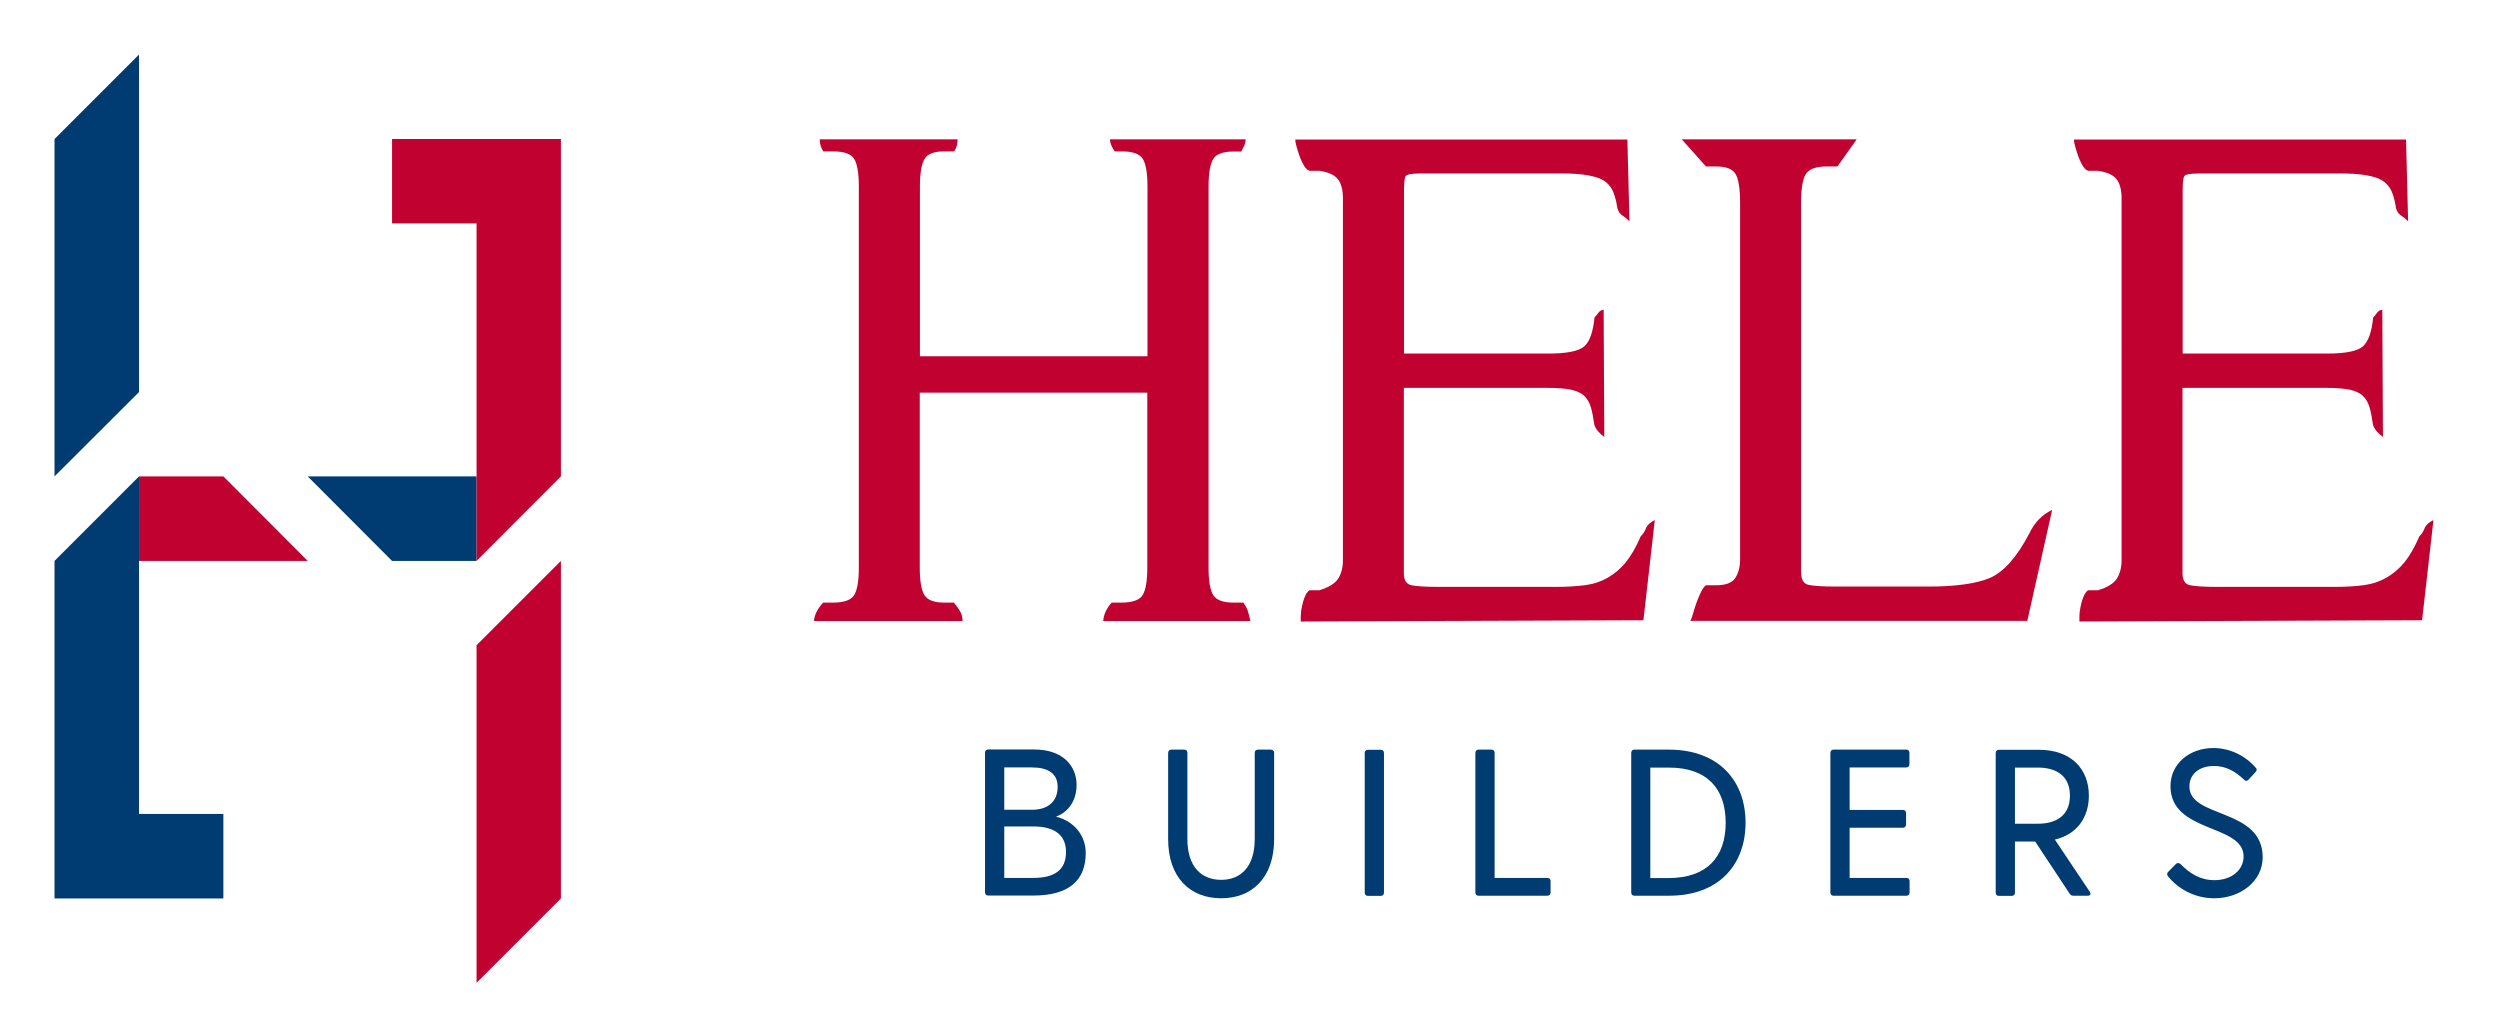
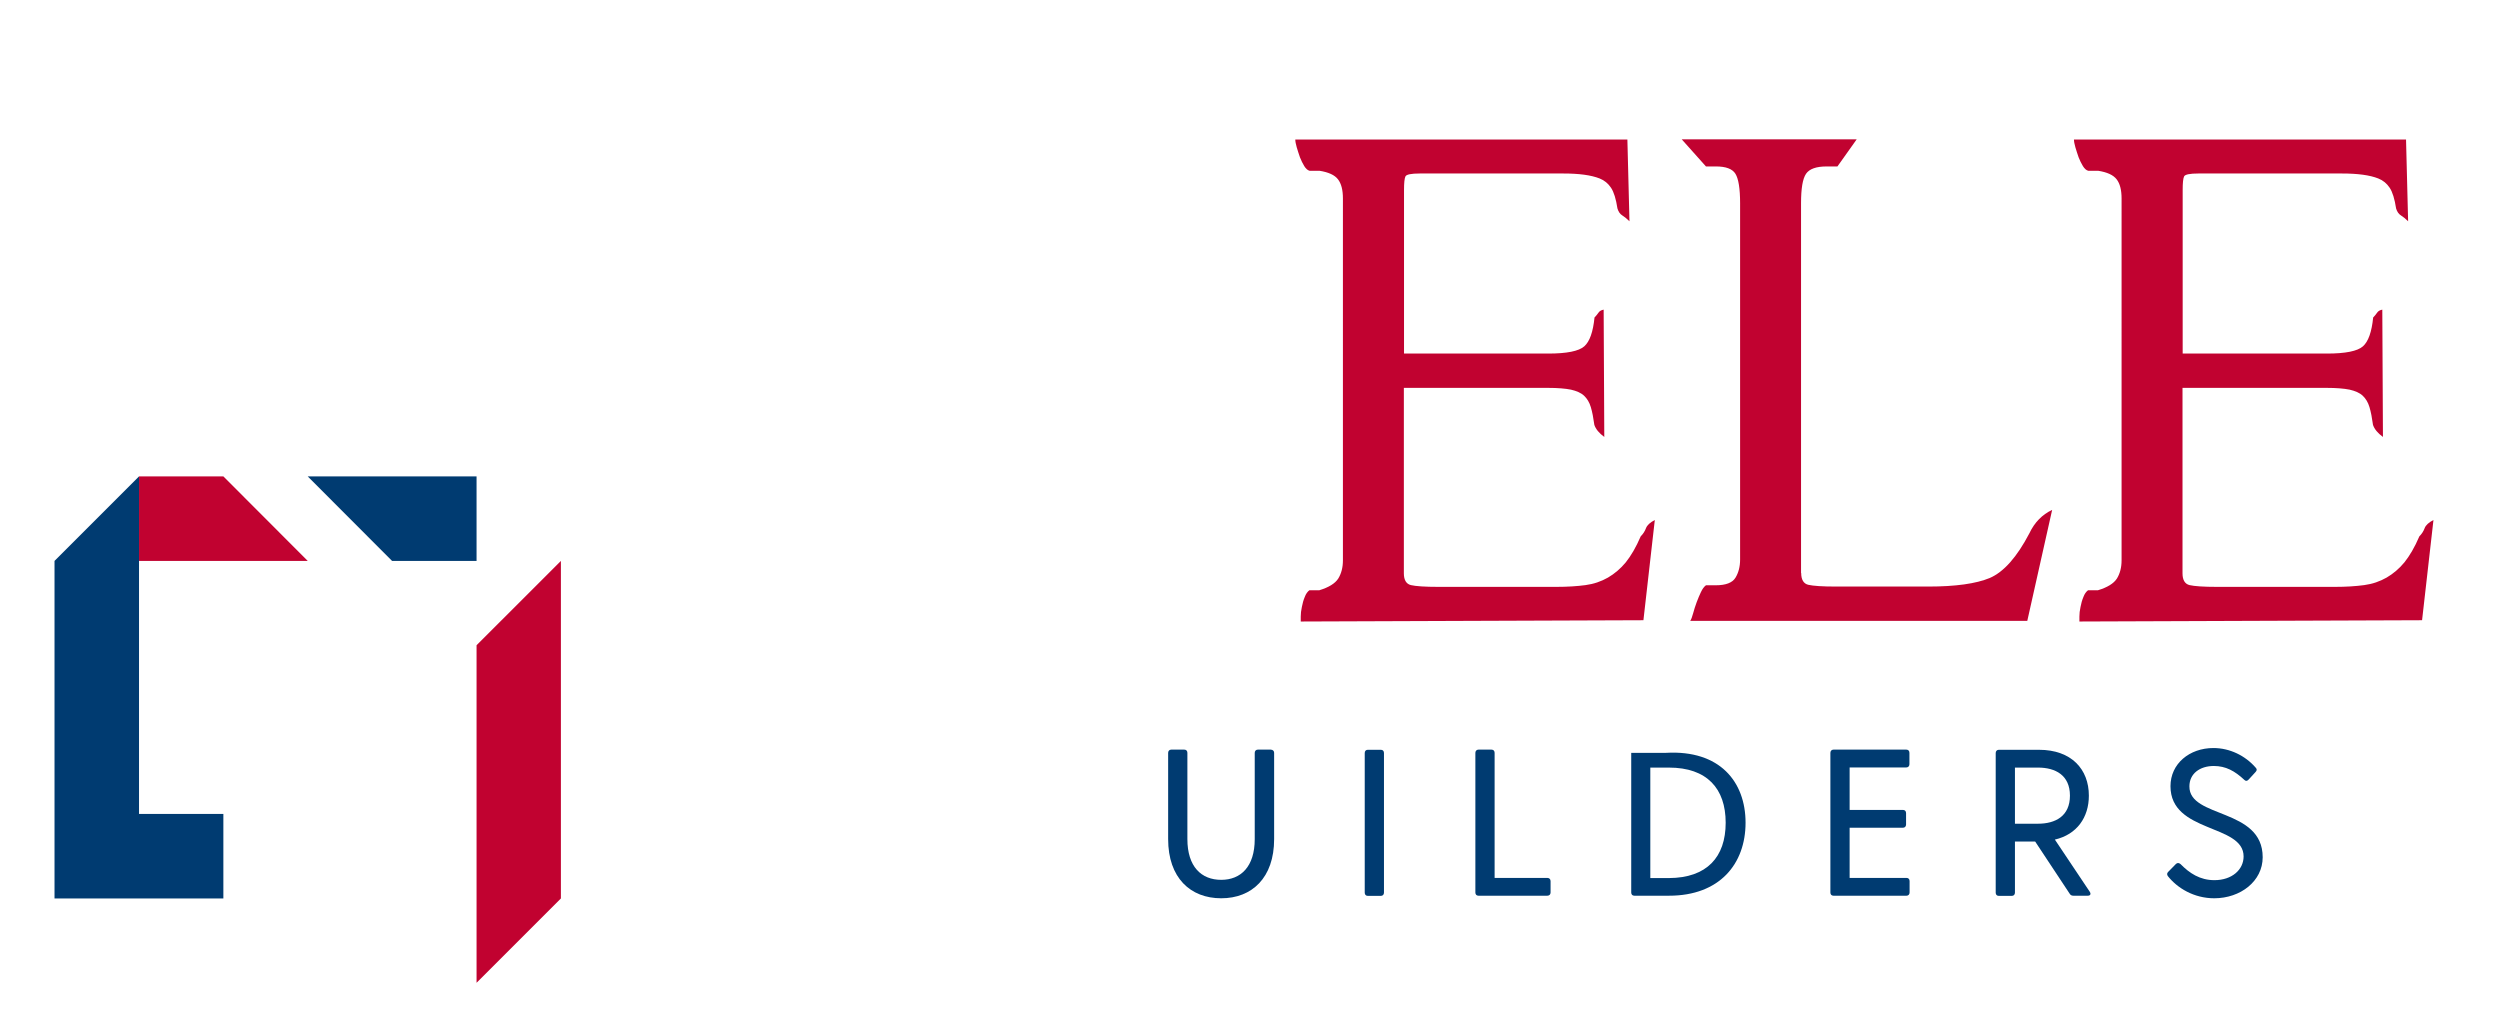
<svg xmlns="http://www.w3.org/2000/svg" version="1.1" id="Layer_1" x="0px" y="0px" viewBox="0 0 155.91 63.78" style="enable-background:new 0 0 155.91 63.78;" xml:space="preserve">
  <style type="text/css">
	.st0{fill:#C10230;}
	.st1{fill:#003B71;}
</style>
  <g>
    <g>
-       <path class="st0" d="M53.27,9.91c-0.19-0.31-0.63-0.47-1.31-0.47h-0.62c-0.15-0.24-0.22-0.49-0.22-0.75h8.6    c0,0.3-0.07,0.55-0.22,0.75h-0.62c-0.62,0-1.03,0.15-1.22,0.47c-0.19,0.31-0.29,0.88-0.29,1.71v10.6h14.19v-10.6    c0-0.83-0.1-1.4-0.29-1.71s-0.63-0.47-1.31-0.47h-0.44c-0.18-0.24-0.28-0.49-0.31-0.75h8.47c0,0.15-0.03,0.28-0.09,0.4    s-0.12,0.24-0.18,0.36h-0.49c-0.65,0-1.07,0.15-1.26,0.47c-0.19,0.31-0.29,0.88-0.29,1.71V35.4c0,0.83,0.1,1.4,0.29,1.71    s0.61,0.47,1.26,0.47h0.62c0.15,0.21,0.24,0.39,0.29,0.55c0.04,0.16,0.1,0.36,0.15,0.6H68.8c0.03-0.41,0.21-0.8,0.53-1.15h0.62    c0.68,0,1.12-0.16,1.31-0.47s0.29-0.88,0.29-1.71V24.49H57.36V35.4c0,0.83,0.1,1.4,0.29,1.71s0.6,0.47,1.22,0.47h0.62    c0.15,0.18,0.27,0.35,0.38,0.53c0.1,0.18,0.16,0.38,0.16,0.62h-9.27c0.03-0.38,0.22-0.77,0.58-1.15h0.62    c0.68,0,1.12-0.16,1.31-0.47s0.29-0.88,0.29-1.71V11.63C53.56,10.79,53.46,10.22,53.27,9.91z" />
      <path class="st0" d="M81.12,38.76c0-0.03,0-0.13,0-0.31s0.02-0.38,0.07-0.6c0.04-0.22,0.1-0.43,0.18-0.62    c0.07-0.19,0.17-0.33,0.29-0.42h0.62c0.59-0.18,0.98-0.42,1.18-0.73c0.19-0.31,0.29-0.69,0.29-1.13V12.38    c0-0.53-0.1-0.93-0.31-1.2c-0.21-0.27-0.59-0.44-1.15-0.53h-0.62c-0.12-0.03-0.23-0.13-0.33-0.29c-0.1-0.16-0.19-0.35-0.27-0.55    C81,9.6,80.93,9.4,80.87,9.19s-0.09-0.37-0.09-0.49h20.71l0.13,5.1c-0.15-0.15-0.3-0.27-0.44-0.36c-0.15-0.09-0.25-0.24-0.31-0.44    c-0.09-0.59-0.22-1.02-0.4-1.29c-0.18-0.27-0.41-0.46-0.71-0.58c-0.53-0.21-1.29-0.31-2.26-0.31h-8.96    c-0.53,0-0.83,0.06-0.89,0.18c-0.06,0.12-0.09,0.4-0.09,0.85v10.2h9c1.15,0,1.9-0.15,2.24-0.45c0.34-0.3,0.55-0.9,0.64-1.8    c0.09-0.09,0.17-0.19,0.24-0.29c0.07-0.11,0.18-0.17,0.33-0.2l0.04,7.94c-0.33-0.24-0.53-0.49-0.62-0.75    c-0.06-0.44-0.13-0.81-0.22-1.11s-0.23-0.53-0.42-0.71s-0.47-0.3-0.82-0.38c-0.35-0.07-0.83-0.11-1.42-0.11h-9v11.57    c0,0.41,0.15,0.66,0.44,0.73c0.3,0.07,0.87,0.11,1.73,0.11h7.32c0.71,0,1.32-0.04,1.84-0.11c0.52-0.07,0.98-0.23,1.4-0.47    c0.41-0.24,0.78-0.55,1.11-0.95c0.32-0.4,0.64-0.94,0.93-1.62c0.15-0.15,0.26-0.32,0.33-0.51c0.07-0.19,0.26-0.36,0.55-0.51    l-0.71,6.25L81.12,38.76z" />
      <path class="st0" d="M112.33,35.74c0,0.41,0.15,0.66,0.44,0.73c0.3,0.07,0.87,0.11,1.73,0.11h5.77c1.69,0,2.96-0.18,3.81-0.53    c0.89-0.38,1.71-1.32,2.48-2.79c0.32-0.68,0.8-1.17,1.42-1.46l-1.55,6.92h-21.02c0.06-0.09,0.12-0.24,0.18-0.47    c0.06-0.22,0.13-0.45,0.22-0.69s0.18-0.45,0.27-0.64s0.19-0.33,0.31-0.42h0.62c0.62,0,1.03-0.16,1.22-0.47s0.29-0.69,0.29-1.13    V12.68c0-0.92-0.1-1.53-0.29-1.84s-0.6-0.46-1.22-0.46h-0.62l-1.51-1.69h10.91l-1.2,1.69h-0.67c-0.65,0-1.08,0.15-1.29,0.46    c-0.21,0.31-0.31,0.92-0.31,1.84v23.06H112.33z" />
      <path class="st0" d="M129.68,38.76c0-0.03,0-0.13,0-0.31s0.02-0.38,0.07-0.6c0.04-0.22,0.1-0.43,0.18-0.62    c0.07-0.19,0.17-0.33,0.29-0.42h0.62c0.59-0.18,0.98-0.42,1.18-0.73c0.19-0.31,0.29-0.69,0.29-1.13V12.38    c0-0.53-0.1-0.93-0.31-1.2c-0.21-0.27-0.59-0.44-1.15-0.53h-0.62c-0.12-0.03-0.23-0.13-0.33-0.29c-0.1-0.16-0.19-0.35-0.27-0.55    c-0.07-0.21-0.14-0.41-0.2-0.62s-0.09-0.37-0.09-0.49h20.71l0.13,5.1c-0.15-0.15-0.3-0.27-0.44-0.36    c-0.15-0.09-0.25-0.24-0.31-0.44c-0.09-0.59-0.22-1.02-0.4-1.29c-0.18-0.27-0.41-0.46-0.71-0.58c-0.53-0.21-1.29-0.31-2.26-0.31    h-8.96c-0.53,0-0.83,0.06-0.89,0.18c-0.06,0.12-0.09,0.4-0.09,0.85v10.2h9c1.15,0,1.9-0.15,2.24-0.45c0.34-0.3,0.55-0.9,0.64-1.8    c0.09-0.09,0.17-0.19,0.24-0.29c0.07-0.11,0.18-0.17,0.33-0.2l0.04,7.94c-0.33-0.24-0.53-0.49-0.62-0.75    c-0.06-0.44-0.13-0.81-0.22-1.11s-0.23-0.53-0.42-0.71s-0.47-0.3-0.82-0.38c-0.35-0.07-0.83-0.11-1.42-0.11h-9v11.57    c0,0.41,0.15,0.66,0.44,0.73c0.3,0.07,0.87,0.11,1.73,0.11h7.32c0.71,0,1.32-0.04,1.84-0.11c0.52-0.07,0.98-0.23,1.4-0.47    c0.41-0.24,0.78-0.55,1.11-0.95c0.32-0.4,0.64-0.94,0.93-1.62c0.15-0.15,0.26-0.32,0.33-0.51c0.07-0.19,0.26-0.36,0.55-0.51    l-0.71,6.25L129.68,38.76z" />
    </g>
    <g>
-       <path class="st1" d="M67.71,53.2c0,1.72-1.07,2.65-3.26,2.65h-2.83c-0.12,0-0.19-0.08-0.19-0.2v-8.71c0-0.12,0.08-0.2,0.19-0.2    h2.85c1.91,0,2.67,1.11,2.67,2.21c0,0.92-0.46,1.68-1.29,1.98C66.97,51.2,67.71,52.09,67.71,53.2z M64.36,47.86h-1.73v2.64h1.73    c0.99,0,1.6-0.51,1.6-1.43C65.96,48.22,65.33,47.86,64.36,47.86z M66.48,53.13c0-0.97-0.61-1.59-2.04-1.59h-1.81v3.21h1.81    C65.75,54.75,66.48,54.27,66.48,53.13z" />
      <path class="st1" d="M79.46,46.95v5.38c0,2.42-1.39,3.69-3.3,3.69c-1.92,0-3.31-1.27-3.31-3.69v-5.38c0-0.12,0.08-0.2,0.19-0.2    h0.82c0.12,0,0.19,0.08,0.19,0.2v5.38c0,1.72,0.87,2.54,2.11,2.54c1.22,0,2.09-0.82,2.09-2.54v-5.38c0-0.12,0.08-0.2,0.19-0.2    h0.82C79.38,46.76,79.46,46.83,79.46,46.95z" />
      <path class="st1" d="M85.3,46.76h0.82c0.12,0,0.19,0.08,0.19,0.2v8.71c0,0.12-0.08,0.2-0.19,0.2H85.3c-0.12,0-0.19-0.08-0.19-0.2    v-8.71C85.11,46.83,85.19,46.76,85.3,46.76z" />
      <path class="st1" d="M96.7,54.95v0.71c0,0.12-0.08,0.2-0.2,0.2h-4.3c-0.12,0-0.19-0.08-0.19-0.2v-8.71c0-0.12,0.08-0.2,0.19-0.2    h0.82c0.12,0,0.19,0.08,0.19,0.2v7.8h3.29C96.62,54.75,96.7,54.83,96.7,54.95z" />
-       <path class="st1" d="M108.86,51.31c0,2.56-1.61,4.55-4.77,4.55h-2.17c-0.12,0-0.19-0.08-0.19-0.2v-8.71c0-0.12,0.08-0.2,0.19-0.2    h2.17C107.25,46.76,108.86,48.75,108.86,51.31z M107.62,51.31c0-2.14-1.17-3.44-3.54-3.44h-1.16v6.89h1.16    C106.45,54.75,107.62,53.45,107.62,51.31z" />
+       <path class="st1" d="M108.86,51.31c0,2.56-1.61,4.55-4.77,4.55h-2.17c-0.12,0-0.19-0.08-0.19-0.2v-8.71h2.17C107.25,46.76,108.86,48.75,108.86,51.31z M107.62,51.31c0-2.14-1.17-3.44-3.54-3.44h-1.16v6.89h1.16    C106.45,54.75,107.62,53.45,107.62,51.31z" />
      <path class="st1" d="M119.09,54.95v0.71c0,0.12-0.08,0.2-0.19,0.2h-4.56c-0.12,0-0.19-0.08-0.19-0.2v-8.71    c0-0.12,0.08-0.2,0.19-0.2h4.55c0.12,0,0.19,0.08,0.19,0.2v0.71c0,0.12-0.08,0.2-0.19,0.2h-3.54v2.65h3.33    c0.12,0,0.19,0.08,0.19,0.2v0.71c0,0.12-0.08,0.2-0.19,0.2h-3.33v3.13h3.55C119.02,54.75,119.09,54.83,119.09,54.95z" />
      <path class="st1" d="M130.2,55.86h-0.9c-0.1,0-0.18-0.04-0.23-0.13l-2.15-3.25h-1.26v3.19c0,0.12-0.08,0.2-0.19,0.2h-0.82    c-0.12,0-0.19-0.08-0.19-0.2v-8.71c0-0.12,0.08-0.2,0.19-0.2h2.51c2.02,0,3.11,1.21,3.11,2.86c0,1.35-0.74,2.42-2.12,2.74    l2.18,3.26C130.42,55.77,130.35,55.86,130.2,55.86z M125.66,51.37h1.44c1.08,0,1.99-0.47,1.99-1.75s-0.91-1.75-1.99-1.75h-1.44    V51.37z" />
      <path class="st1" d="M141.11,53.46c0,1.5-1.39,2.56-3.02,2.56c-1.27,0-2.31-0.64-2.9-1.39c-0.06-0.1-0.05-0.18,0.03-0.26    l0.48-0.49c0.09-0.08,0.18-0.08,0.29,0.01c0.55,0.56,1.2,1,2.11,1c1.09,0,1.82-0.65,1.82-1.48c0-2.04-4.56-1.44-4.56-4.38    c0-1.4,1.18-2.38,2.68-2.38c1.01,0,1.98,0.47,2.63,1.22c0.09,0.09,0.09,0.17,0,0.27l-0.43,0.47c-0.09,0.1-0.18,0.12-0.27,0.03    c-0.6-0.56-1.16-0.87-1.91-0.87c-0.87,0-1.52,0.48-1.52,1.27C136.52,51.05,141.11,50.37,141.11,53.46z" />
    </g>
  </g>
  <g>
    <g>
      <polygon class="st1" points="29.72,29.71 29.72,34.98 24.45,34.98 19.19,29.71   " />
-       <polygon class="st0" points="24.45,8.67 24.45,13.93 29.72,13.93 29.72,34.98 34.98,29.71 34.98,8.67   " />
-       <polygon class="st1" points="3.4,8.67 3.4,29.71 8.67,24.45 8.67,3.4   " />
    </g>
    <g>
      <polygon class="st0" points="8.67,34.98 8.67,29.71 13.93,29.71 19.19,34.98   " />
      <polygon class="st1" points="13.93,56.03 13.93,50.76 8.67,50.76 8.67,29.71 3.4,34.98 3.4,56.03   " />
      <polygon class="st0" points="34.98,56.03 34.98,34.98 29.72,40.24 29.72,61.29   " />
    </g>
  </g>
</svg>